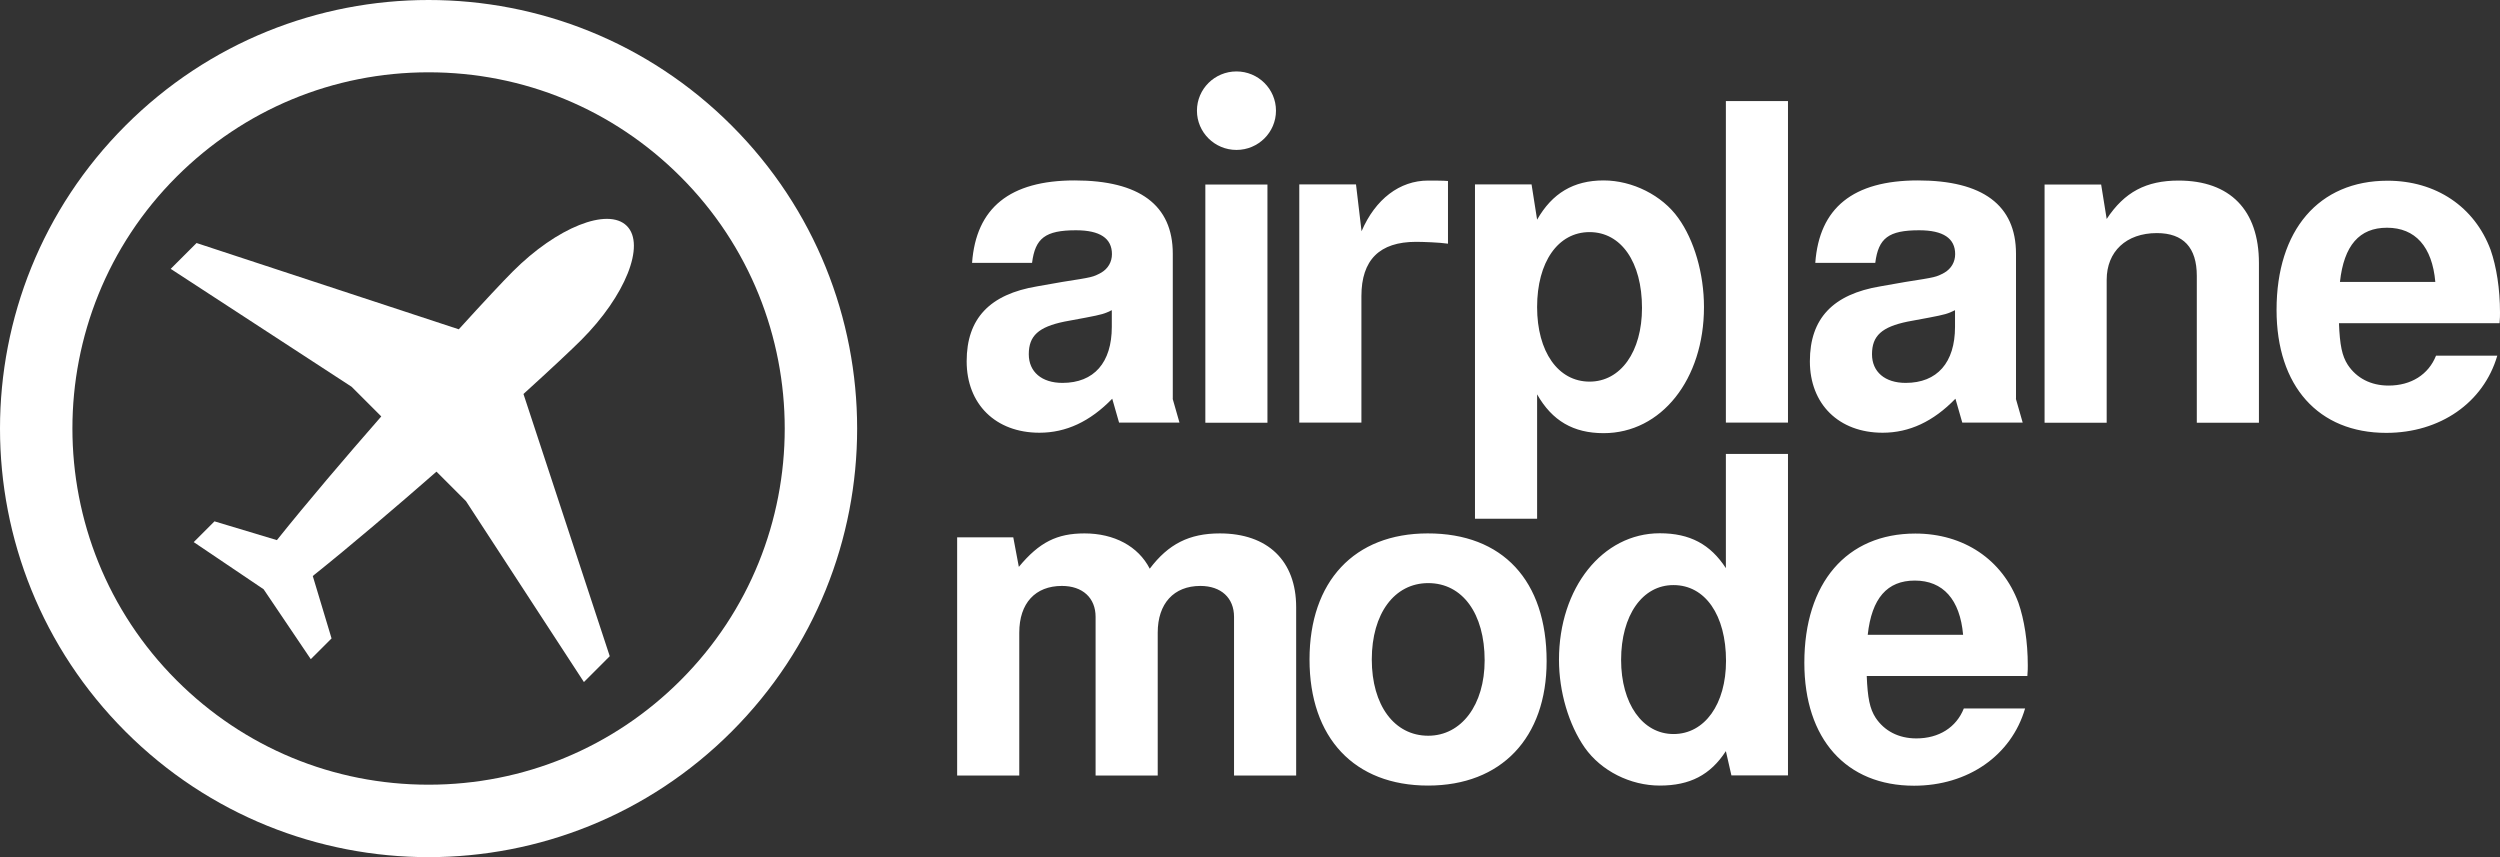
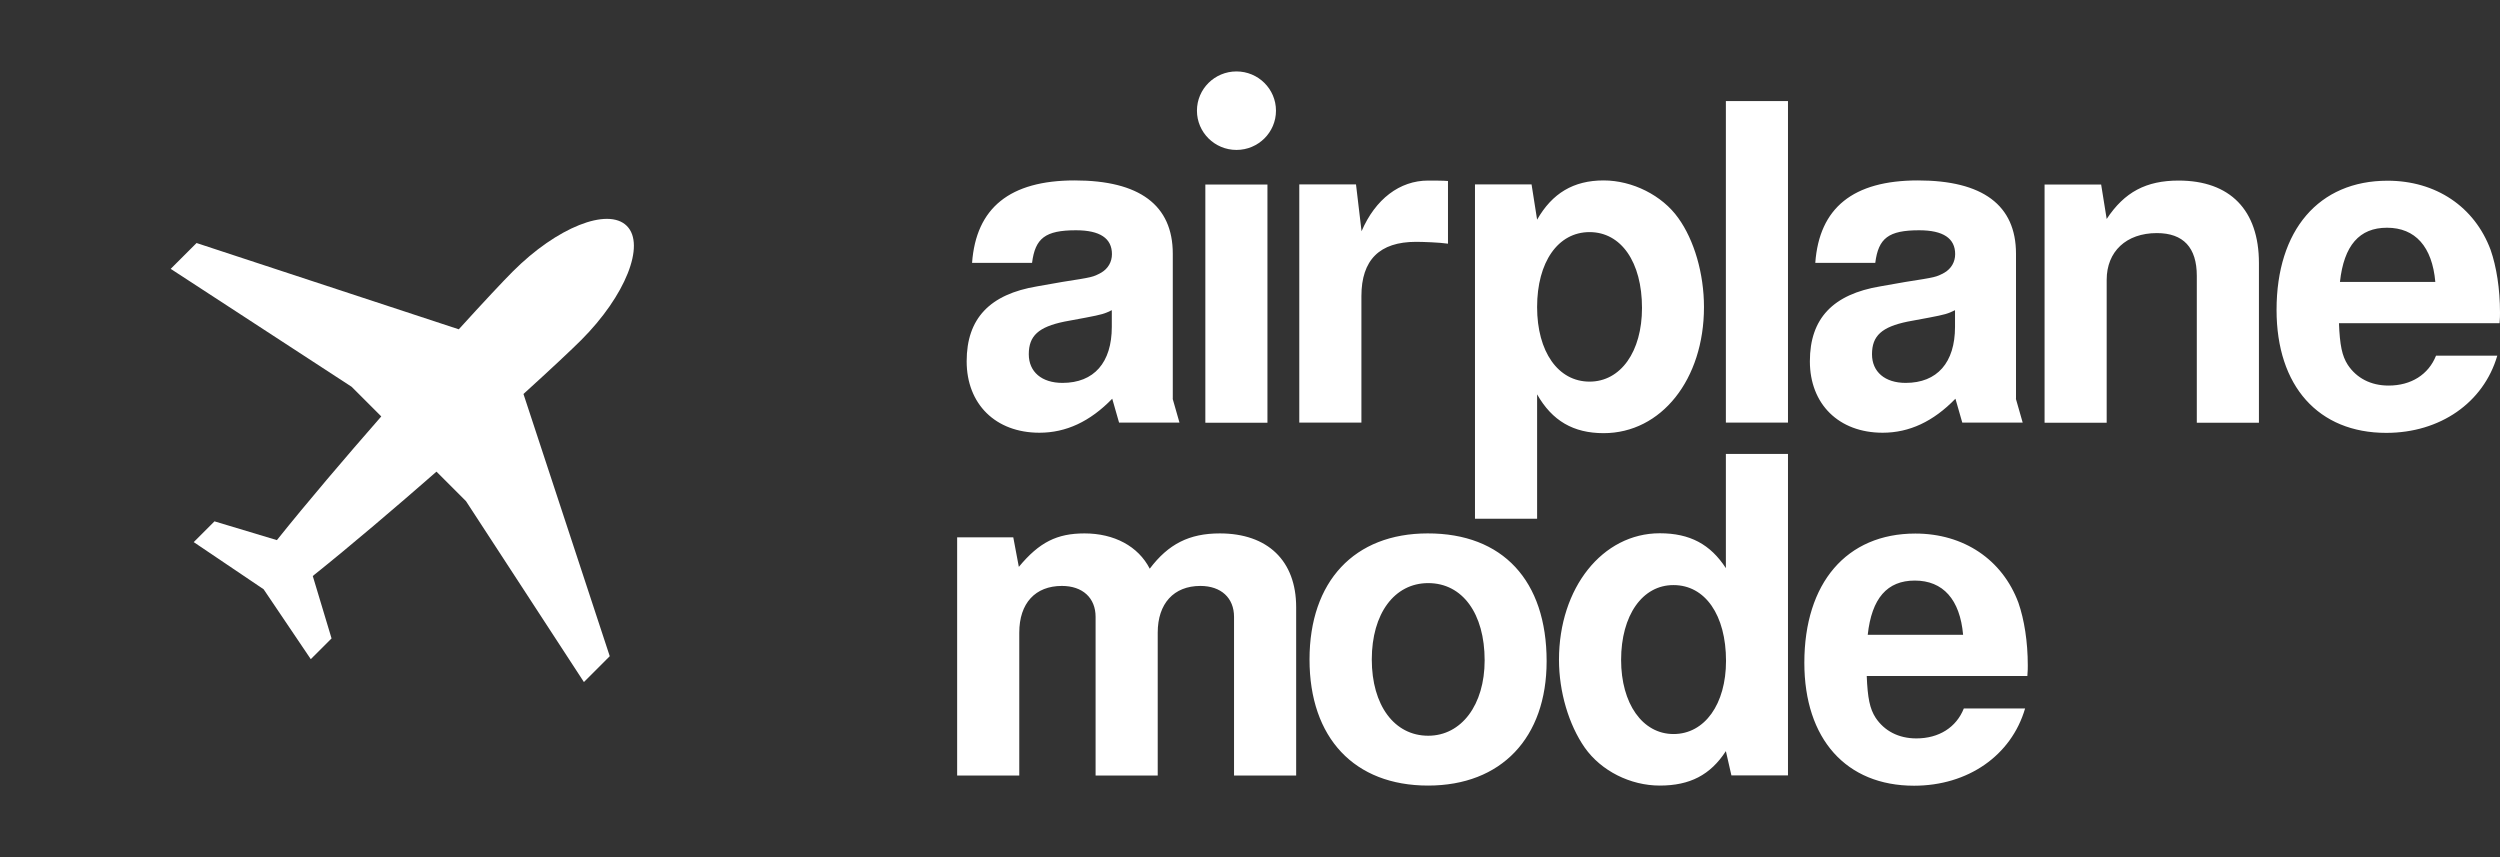
<svg xmlns="http://www.w3.org/2000/svg" width="140px" height="48px" viewBox="0 0 140 48" version="1.1">
  <rect x="0" y="0" width="140" height="48" fill="#333333" stroke="none" />
  <title>logo</title>
  <g id="Home" stroke="none" stroke-width="1" fill="none" fill-rule="evenodd">
    <g id="header_fixed" transform="translate(-80, -11)" fill="#FFFFFF" fill-rule="nonzero">
      <g id="logo" transform="translate(80, 11)">
        <g id="编组">
          <path d="M26.096,28.065 L32.699,38.194 L34.146,36.747 L29.314,22.063 C30.857,20.663 32.027,19.564 32.549,19.042 C35.016,16.575 36.163,13.712 35.103,12.652 C34.044,11.593 31.181,12.731 28.713,15.207 C28.191,15.729 27.092,16.899 25.692,18.441 L11.007,13.609 L9.559,15.056 L19.69,21.659 L21.351,23.32 C19.318,25.645 17.215,28.112 15.506,30.247 L12.011,29.195 L10.848,30.358 L14.763,32.999 L17.404,36.913 L18.567,35.751 L17.515,32.256 C19.65,30.548 22.118,28.444 24.443,26.412 L26.096,28.065 Z" id="路径" />
-           <path d="M24,4.049 C29.33,4.049 34.336,6.121 38.109,9.893 C45.89,17.674 45.89,30.326 38.109,38.1 C34.344,41.864 29.33,43.943 24,43.943 C18.67,43.943 13.664,41.871 9.891,38.1 C2.11,30.318 2.11,17.666 9.891,9.893 C13.664,6.129 18.67,4.049 24,4.049 M24,0 C17.855,0 11.718,2.341 7.029,7.03 C-2.343,16.401 -2.343,31.599 7.029,40.97 C11.718,45.659 17.855,48 24,48 C30.145,48 36.282,45.659 40.971,40.97 C50.343,31.599 50.343,16.401 40.971,7.03 C36.282,2.341 30.145,0 24,0 L24,0 Z" id="形状" />
        </g>
        <path d="M69.242,8.396 C70.464,8.396 71.455,7.412 71.455,6.198 C71.455,4.984 70.464,4 69.242,4 C68.02,4 67.029,4.984 67.029,6.198 C67.029,7.412 68.02,8.396 69.242,8.396 Z M65.668,22.328 L66.05,23.664 L62.667,23.664 L62.285,22.328 C61.043,23.609 59.698,24.233 58.209,24.233 C55.749,24.233 54.133,22.628 54.133,20.232 C54.133,17.837 55.423,16.477 58.09,16.034 L59.483,15.789 C61.202,15.52 61.202,15.52 61.672,15.267 C62.046,15.046 62.269,14.674 62.269,14.231 C62.269,13.346 61.6,12.895 60.255,12.895 C58.535,12.895 57.97,13.338 57.795,14.721 L54.436,14.721 C54.659,11.638 56.553,10.104 60.183,10.104 C63.813,10.104 65.676,11.488 65.676,14.208 L65.676,22.328 L65.668,22.328 Z M62.261,17.37 C61.863,17.568 61.711,17.615 60.796,17.789 L59.602,18.011 C58.161,18.311 57.612,18.801 57.612,19.837 C57.612,20.825 58.336,21.442 59.499,21.442 C61.266,21.442 62.261,20.304 62.261,18.303 L62.261,17.37 L62.261,17.37 Z M112.888,22.328 L113.27,23.664 L109.887,23.664 L109.504,22.328 C108.263,23.609 106.917,24.233 105.429,24.233 C102.969,24.233 101.353,22.628 101.353,20.232 C101.353,17.837 102.643,16.477 105.309,16.034 L106.702,15.789 C108.422,15.52 108.422,15.52 108.892,15.267 C109.266,15.046 109.489,14.674 109.489,14.231 C109.489,13.346 108.82,12.895 107.475,12.895 C105.755,12.895 105.19,13.338 105.015,14.721 L101.656,14.721 C101.879,11.638 103.773,10.104 107.403,10.104 C111.033,10.104 112.896,11.488 112.896,14.208 L112.896,22.328 L112.888,22.328 Z M109.481,17.37 C109.083,17.568 108.931,17.615 108.016,17.789 L106.822,18.011 C105.381,18.311 104.832,18.801 104.832,19.837 C104.832,20.825 105.556,21.442 106.718,21.442 C108.486,21.442 109.481,20.304 109.481,18.303 L109.481,17.37 L109.481,17.37 Z M67.499,10.333 L70.977,10.333 L70.977,23.672 L67.499,23.672 Z M100.127,25.419 L100.127,43.423 L96.959,43.423 L96.649,42.063 C95.781,43.399 94.635,43.992 92.947,43.992 C91.307,43.992 89.668,43.178 88.744,41.865 C87.853,40.584 87.303,38.75 87.303,36.947 C87.303,32.923 89.739,29.863 92.947,29.863 C94.635,29.863 95.781,30.48 96.649,31.816 L96.649,25.419 L100.127,25.419 Z M79.948,29.871 C84.151,29.863 86.611,32.512 86.611,37.026 C86.611,41.32 84.072,43.992 79.972,43.992 C75.849,43.992 73.333,41.328 73.333,36.931 C73.333,32.559 75.841,29.871 79.948,29.871 Z M79.98,32.654 C78.086,32.654 76.82,34.362 76.82,36.931 C76.82,39.501 78.086,41.201 79.98,41.201 C81.843,41.201 83.14,39.469 83.14,36.979 C83.14,34.362 81.899,32.654 79.98,32.654 Z M93.719,32.765 C91.976,32.757 90.782,34.457 90.782,36.955 C90.782,39.398 91.976,41.106 93.719,41.106 C95.463,41.106 96.657,39.43 96.657,37.01 C96.657,34.441 95.487,32.765 93.719,32.765 Z M89.803,10.104 C91.419,10.104 93.083,10.942 93.982,12.207 C94.874,13.441 95.423,15.322 95.423,17.196 C95.423,21.245 93.035,24.257 89.803,24.257 C88.115,24.257 86.921,23.569 86.078,22.083 L86.078,29.048 L82.599,29.048 L82.599,10.325 L85.767,10.325 L86.078,12.302 C86.921,10.823 88.115,10.104 89.803,10.104 Z M81.087,10.136 L81.087,13.646 C80.617,13.575 79.67,13.543 79.296,13.543 C77.258,13.543 76.239,14.555 76.239,16.58 L76.239,23.664 L72.76,23.664 L72.76,10.325 L75.936,10.325 L76.247,12.95 C77.019,11.148 78.388,10.112 79.972,10.112 C80.123,10.112 80.896,10.112 81.087,10.136 Z M100.127,5.66 L100.127,23.664 L96.649,23.664 L96.649,5.66 L100.127,5.66 Z M89.015,12.998 C87.248,12.998 86.078,14.674 86.078,17.196 C86.078,19.687 87.248,21.371 89.015,21.371 C90.758,21.371 91.952,19.695 91.952,17.244 C91.952,14.674 90.782,12.998 89.015,12.998 Z M117.664,10.333 L117.974,12.263 C118.969,10.752 120.187,10.112 122.002,10.112 C124.884,10.112 126.5,11.764 126.5,14.729 L126.5,23.672 L123.021,23.672 L123.021,15.449 C123.021,13.868 122.273,13.053 120.784,13.053 C119.065,13.053 117.974,14.089 117.974,15.67 L117.974,23.672 L114.496,23.672 L114.496,10.333 L117.664,10.333 Z M130.981,18.082 C131.029,19.339 131.156,19.932 131.475,20.43 C131.968,21.173 132.764,21.592 133.759,21.592 C135.025,21.592 135.996,20.976 136.418,19.916 L139.849,19.916 C139.077,22.557 136.641,24.241 133.632,24.241 C129.827,24.241 127.487,21.624 127.487,17.354 C127.487,12.887 129.851,10.12 133.703,10.12 C136.41,10.12 138.575,11.575 139.475,13.994 C139.801,14.935 140,16.168 140,17.505 C140,17.679 140,17.797 139.976,18.098 L130.981,18.098 L130.981,18.082 Z M136.378,15.789 C136.203,13.812 135.256,12.753 133.672,12.753 C132.127,12.753 131.26,13.741 131.037,15.789 L136.378,15.789 Z M56.744,30.092 L57.055,31.745 C58.201,30.361 59.196,29.871 60.732,29.871 C62.396,29.871 63.741,30.59 64.386,31.847 C65.429,30.464 66.599,29.871 68.31,29.871 C70.993,29.871 72.585,31.405 72.585,33.998 L72.585,43.431 L69.106,43.431 L69.106,34.544 C69.106,33.484 68.382,32.812 67.22,32.812 C65.731,32.812 64.832,33.8 64.832,35.429 L64.832,43.431 L61.353,43.431 L61.353,34.544 C61.353,33.484 60.629,32.812 59.467,32.812 C57.978,32.812 57.079,33.777 57.079,35.429 L57.079,43.431 L53.6,43.431 L53.6,30.092 L56.744,30.092 Z M104.537,37.841 C104.585,39.098 104.712,39.691 105.031,40.189 C105.524,40.932 106.32,41.351 107.315,41.351 C108.581,41.351 109.552,40.735 109.974,39.675 L113.405,39.675 C112.633,42.316 110.197,44 107.188,44 C103.383,44 101.043,41.383 101.043,37.113 C101.043,32.646 103.407,29.879 107.26,29.879 C109.966,29.879 112.131,31.333 113.031,33.753 C113.357,34.694 113.556,35.927 113.556,37.263 C113.556,37.437 113.556,37.556 113.532,37.856 L104.537,37.856 L104.537,37.841 Z M109.934,35.548 C109.759,33.571 108.812,32.512 107.228,32.512 C105.684,32.512 104.816,33.5 104.593,35.548 L109.934,35.548 Z" id="形状结合" />
      </g>
    </g>
  </g>
</svg>